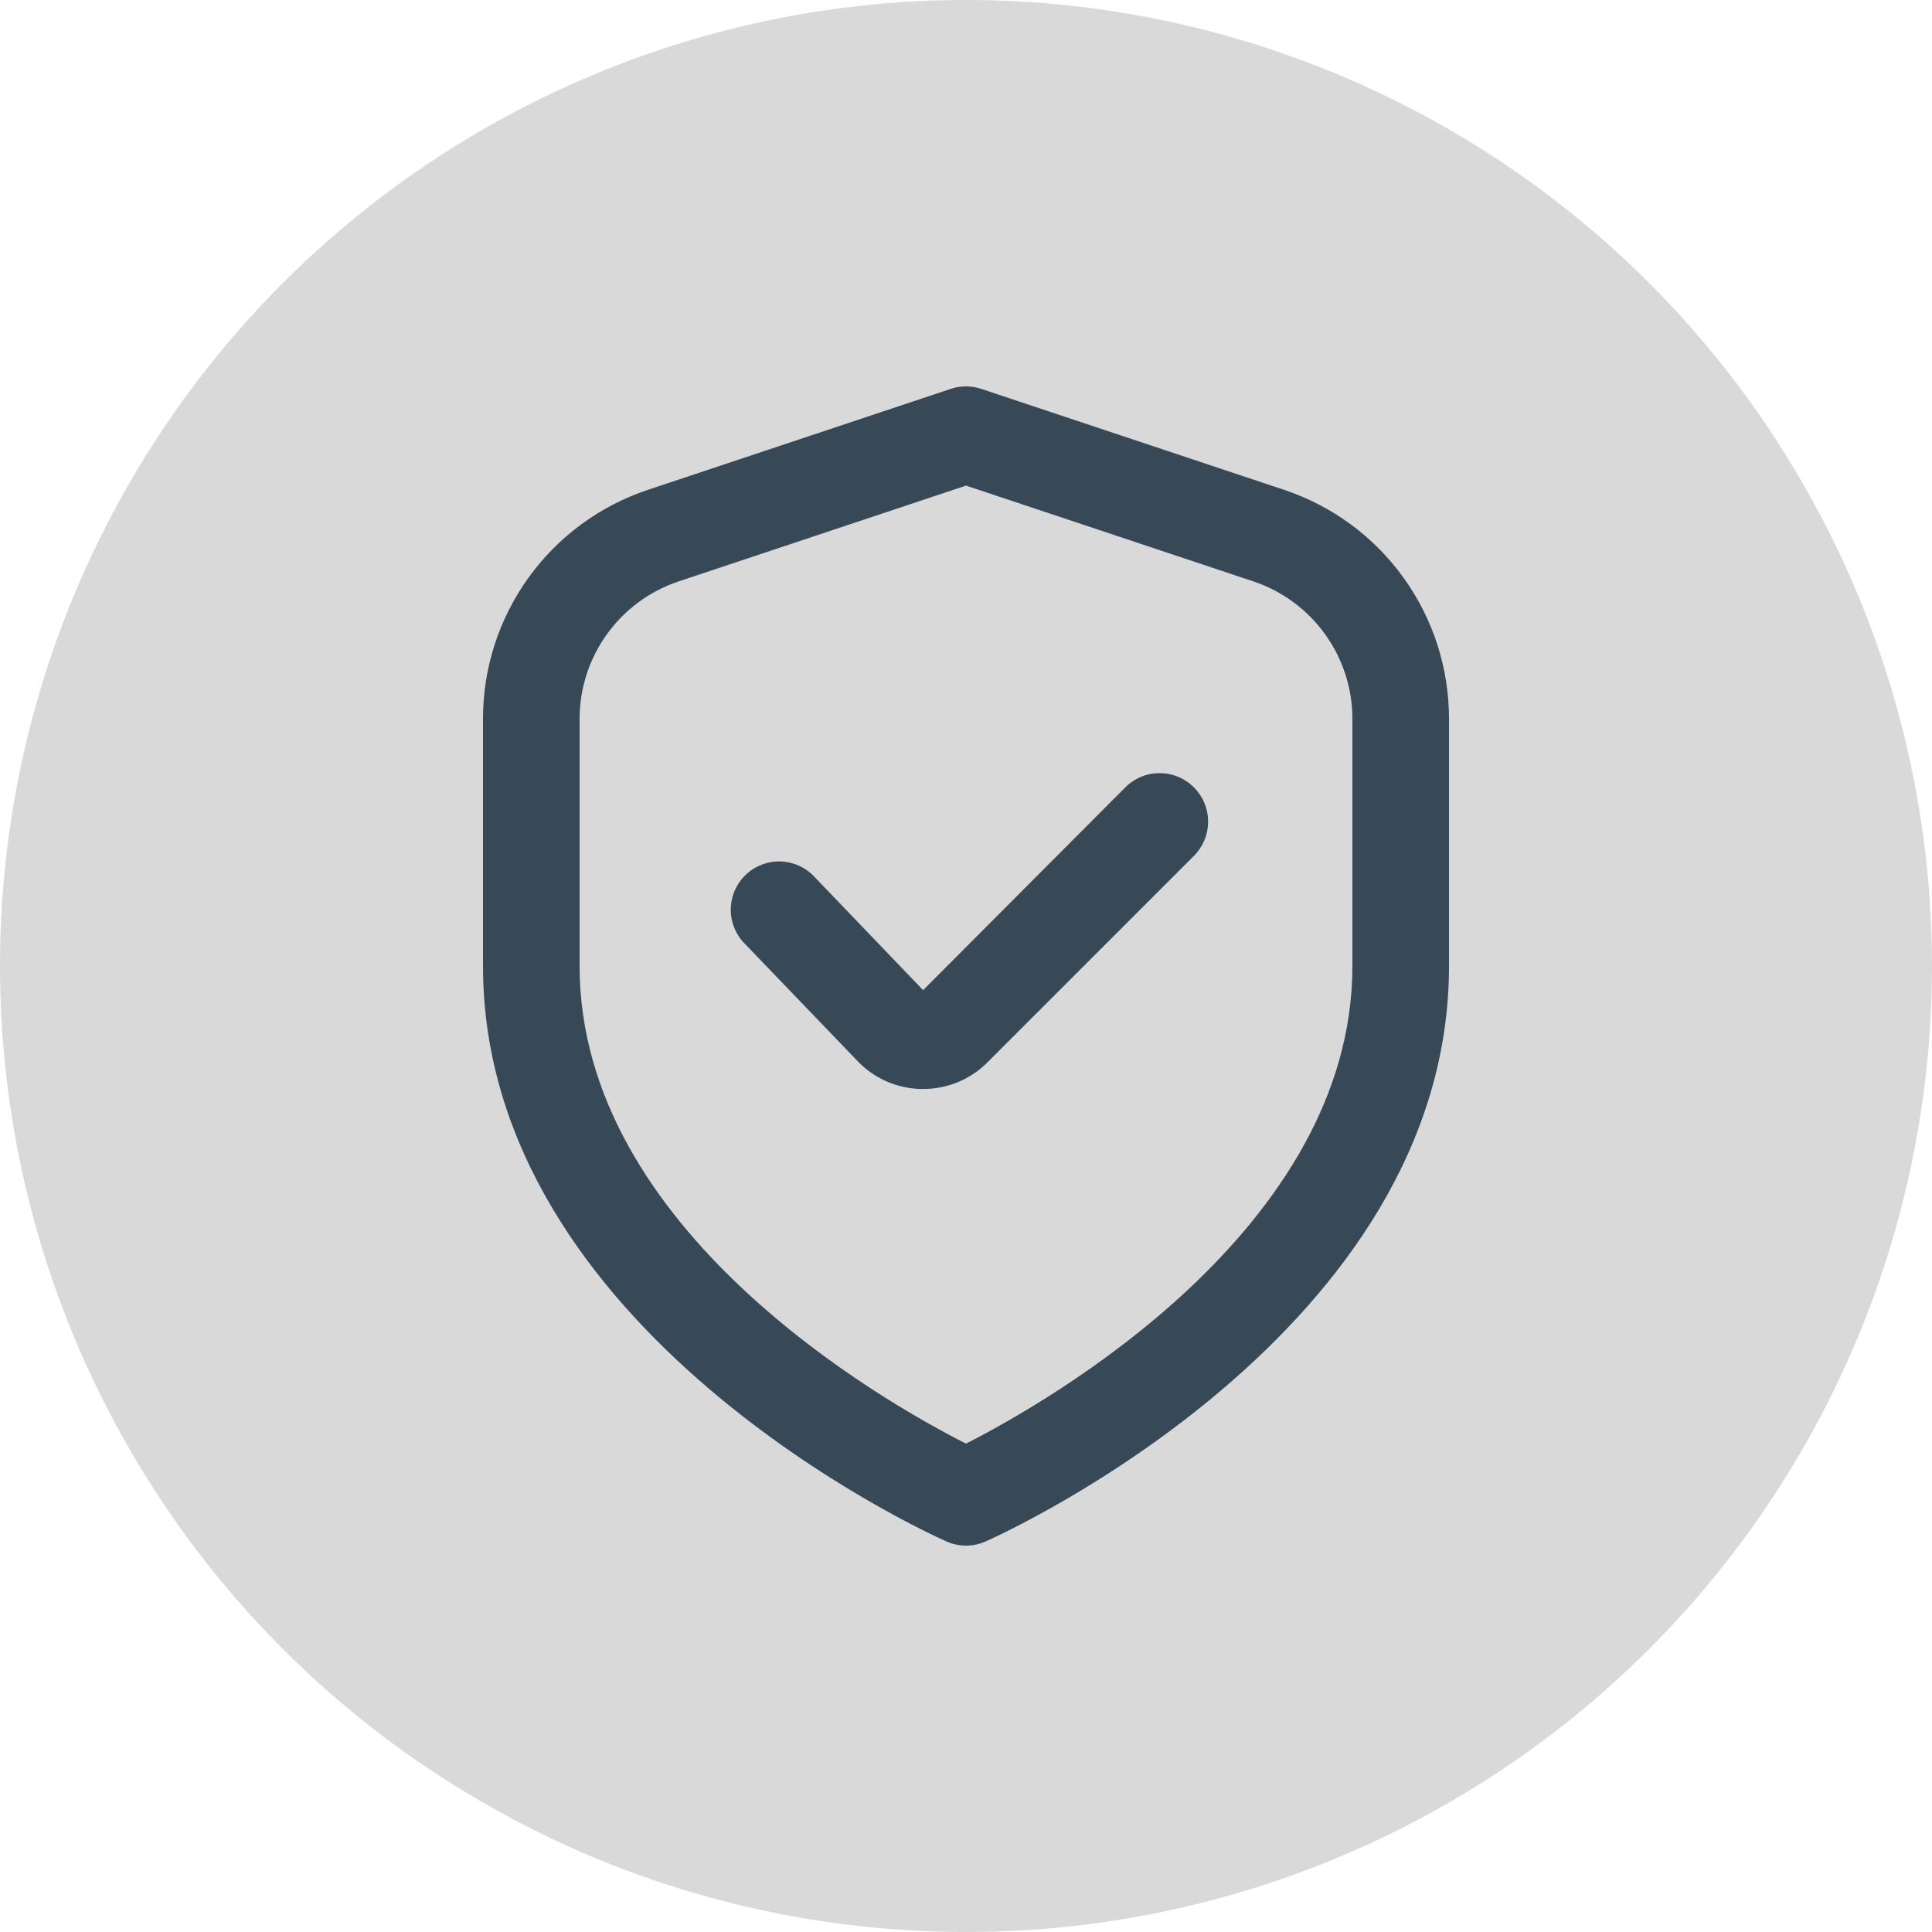
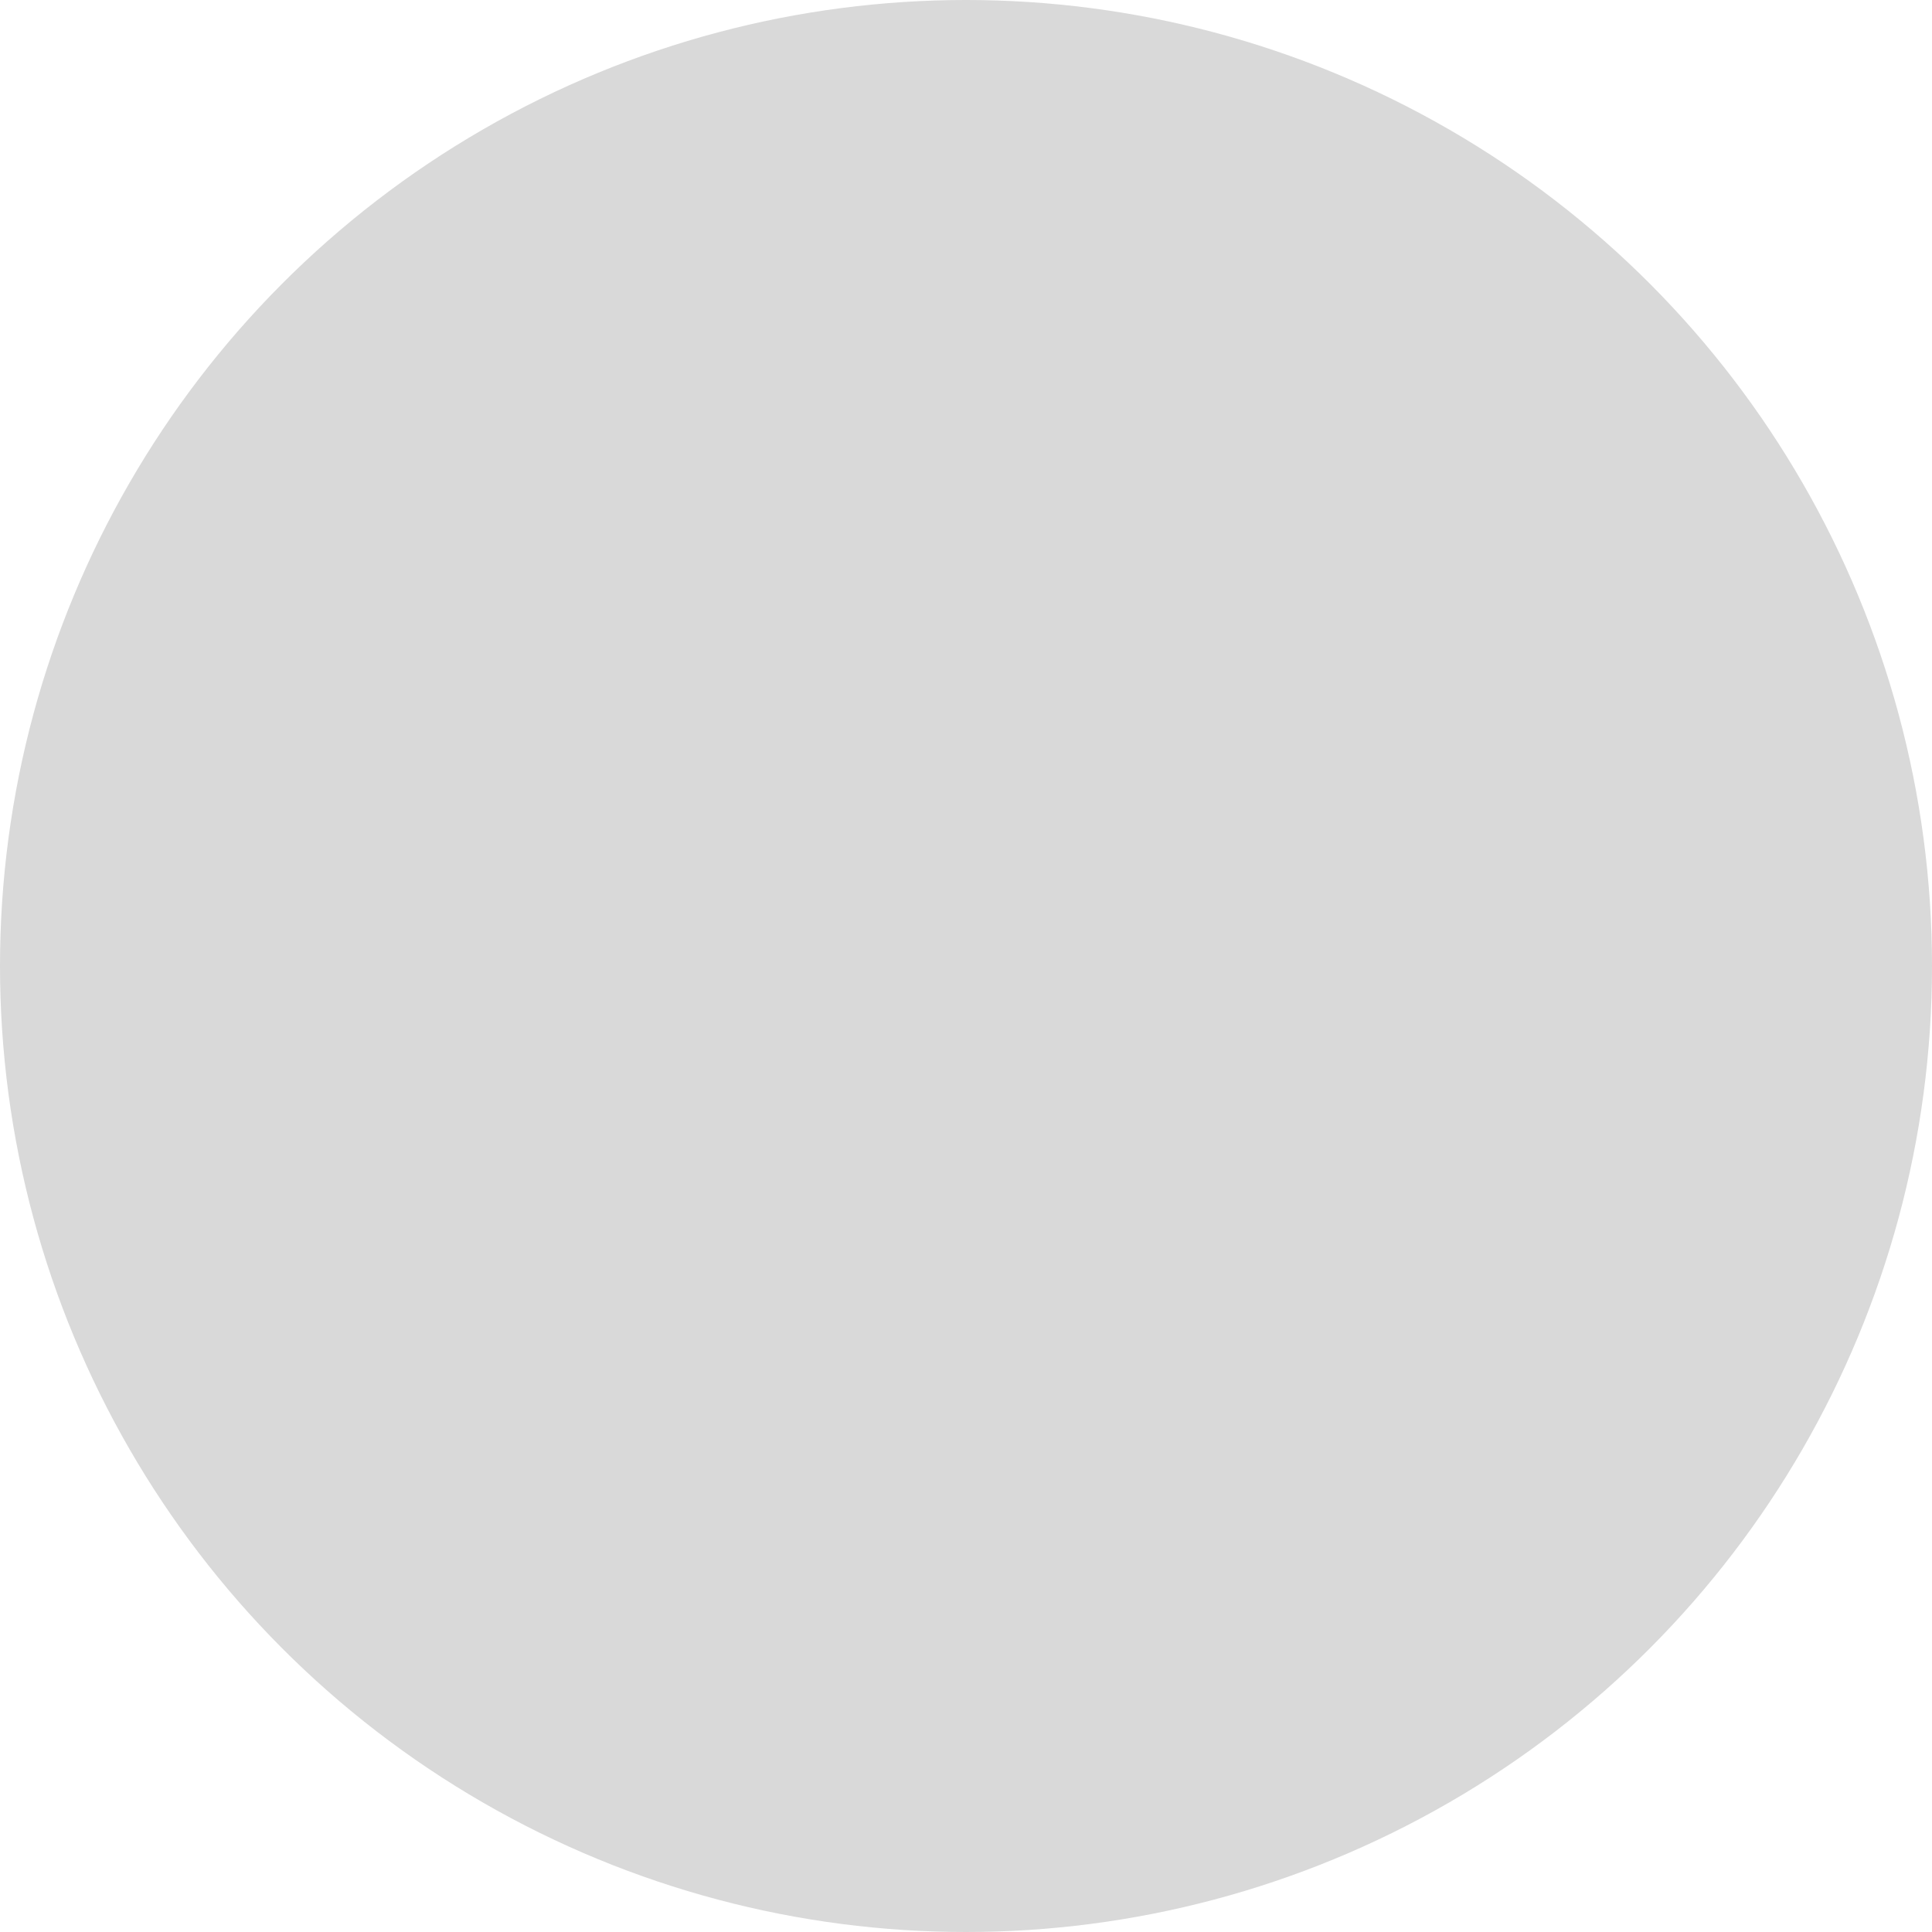
<svg xmlns="http://www.w3.org/2000/svg" width="40" height="40" viewBox="0 0 40 40" fill="none">
  <circle cx="20" cy="20" r="20" fill="#D9D9D9" />
  <g clip-path="url(#clip0_117_2580)">
-     <path d="M26.581 10.14L20.316 8.051C20.111 7.983 19.889 7.983 19.684 8.051L13.419 10.14C12.423 10.471 11.556 11.107 10.943 11.959C10.329 12.81 9.999 13.834 10 14.883V20C10 27.563 19.2 31.74 19.594 31.914C19.722 31.971 19.86 32 20 32C20.14 32 20.278 31.971 20.406 31.914C20.8 31.74 30 27.563 30 20V14.883C30.001 13.834 29.671 12.81 29.057 11.959C28.444 11.107 27.577 10.471 26.581 10.14V10.14ZM28 20C28 25.455 21.681 29.033 20 29.889C18.317 29.036 12 25.469 12 20V14.883C12 14.254 12.198 13.64 12.567 13.129C12.935 12.618 13.454 12.236 14.052 12.037L20 10.054L25.948 12.037C26.546 12.236 27.065 12.618 27.433 13.129C27.802 13.64 28 14.254 28 14.883V20Z" fill="#374957" />
-     <path d="M23.3 16.3L19.112 20.5L16.868 18.16C16.778 18.062 16.669 17.982 16.548 17.926C16.426 17.871 16.295 17.84 16.162 17.835C16.029 17.831 15.896 17.854 15.771 17.902C15.646 17.949 15.533 18.022 15.437 18.114C15.341 18.207 15.264 18.318 15.211 18.44C15.158 18.563 15.131 18.695 15.13 18.828C15.129 18.962 15.155 19.094 15.206 19.217C15.257 19.34 15.332 19.452 15.427 19.546L17.733 21.946C17.905 22.132 18.113 22.281 18.344 22.384C18.575 22.487 18.825 22.542 19.078 22.546H19.111C19.359 22.547 19.605 22.498 19.834 22.404C20.063 22.309 20.271 22.169 20.446 21.993L24.718 17.721C24.811 17.628 24.885 17.517 24.936 17.396C24.986 17.274 25.012 17.143 25.012 17.012C25.013 16.88 24.987 16.749 24.936 16.627C24.886 16.506 24.812 16.395 24.719 16.302C24.626 16.208 24.516 16.134 24.394 16.084C24.272 16.033 24.142 16.007 24.01 16.007C23.878 16.007 23.747 16.032 23.626 16.083C23.504 16.133 23.393 16.207 23.3 16.3V16.3Z" fill="#374957" />
-   </g>
+     </g>
  <defs>
    <clipPath id="clip0_117_2580">
      <rect width="24" height="24" fill="white" transform="translate(8 8)" />
    </clipPath>
  </defs>
</svg>